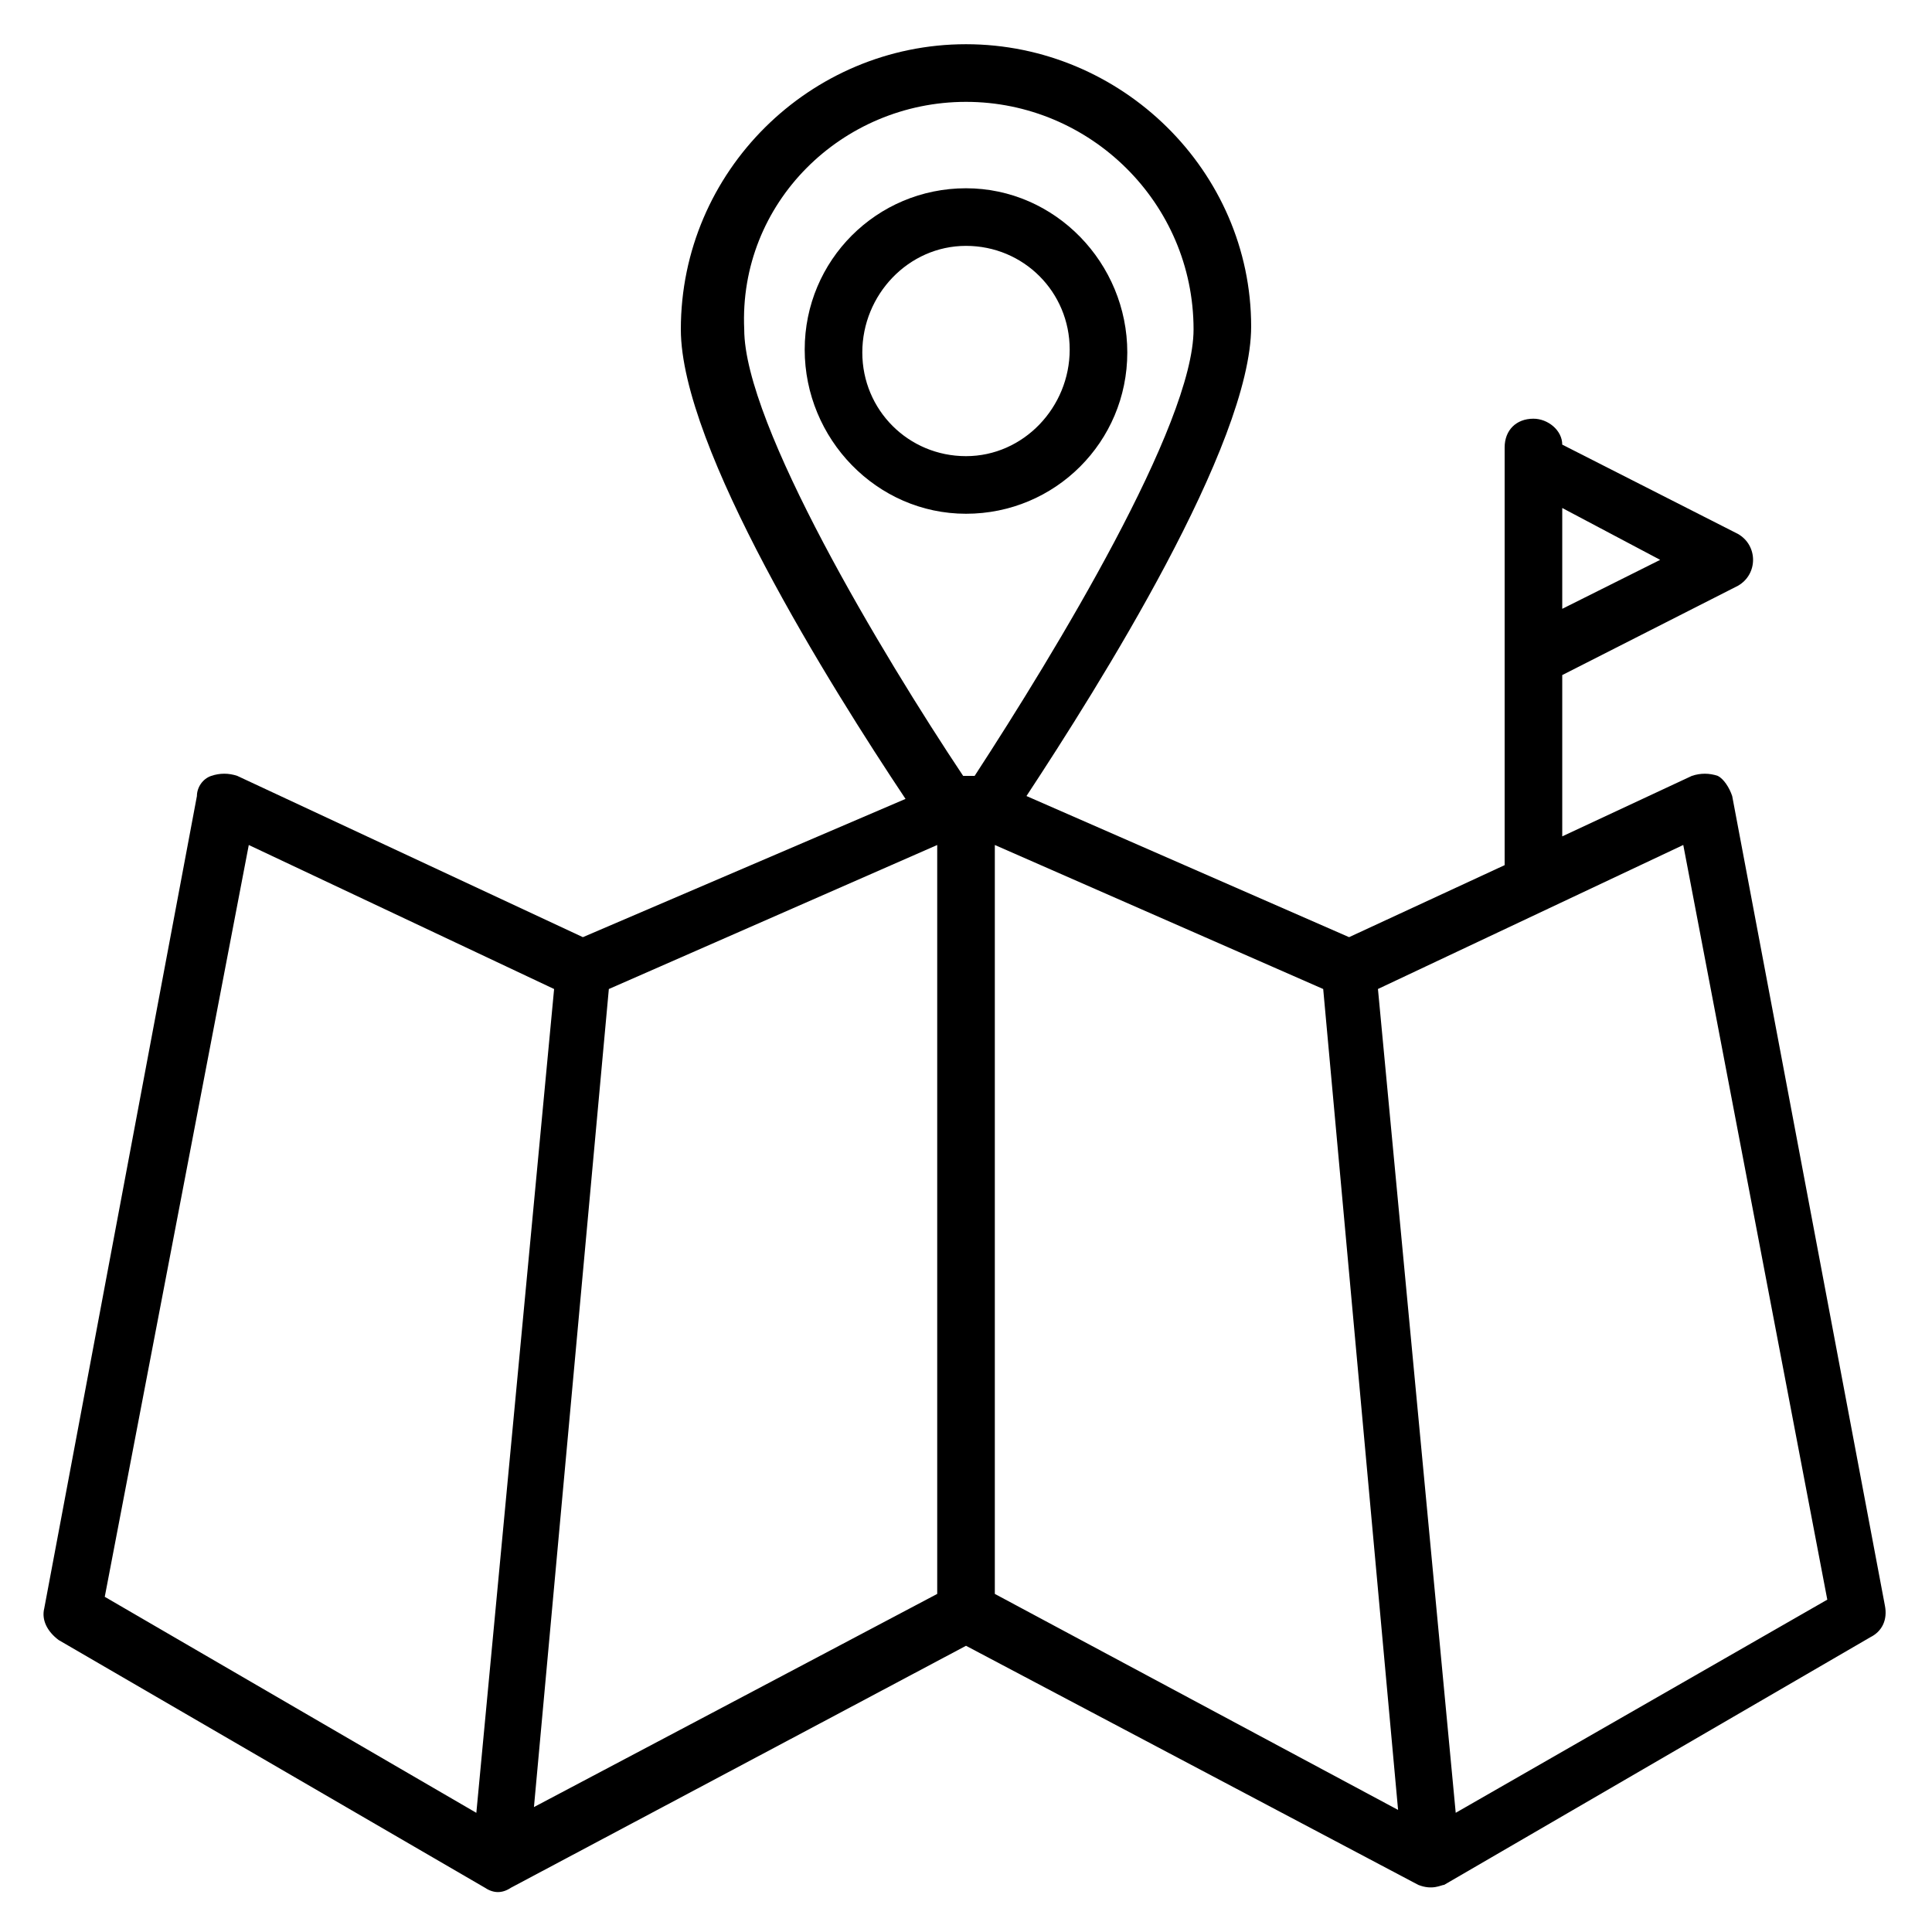
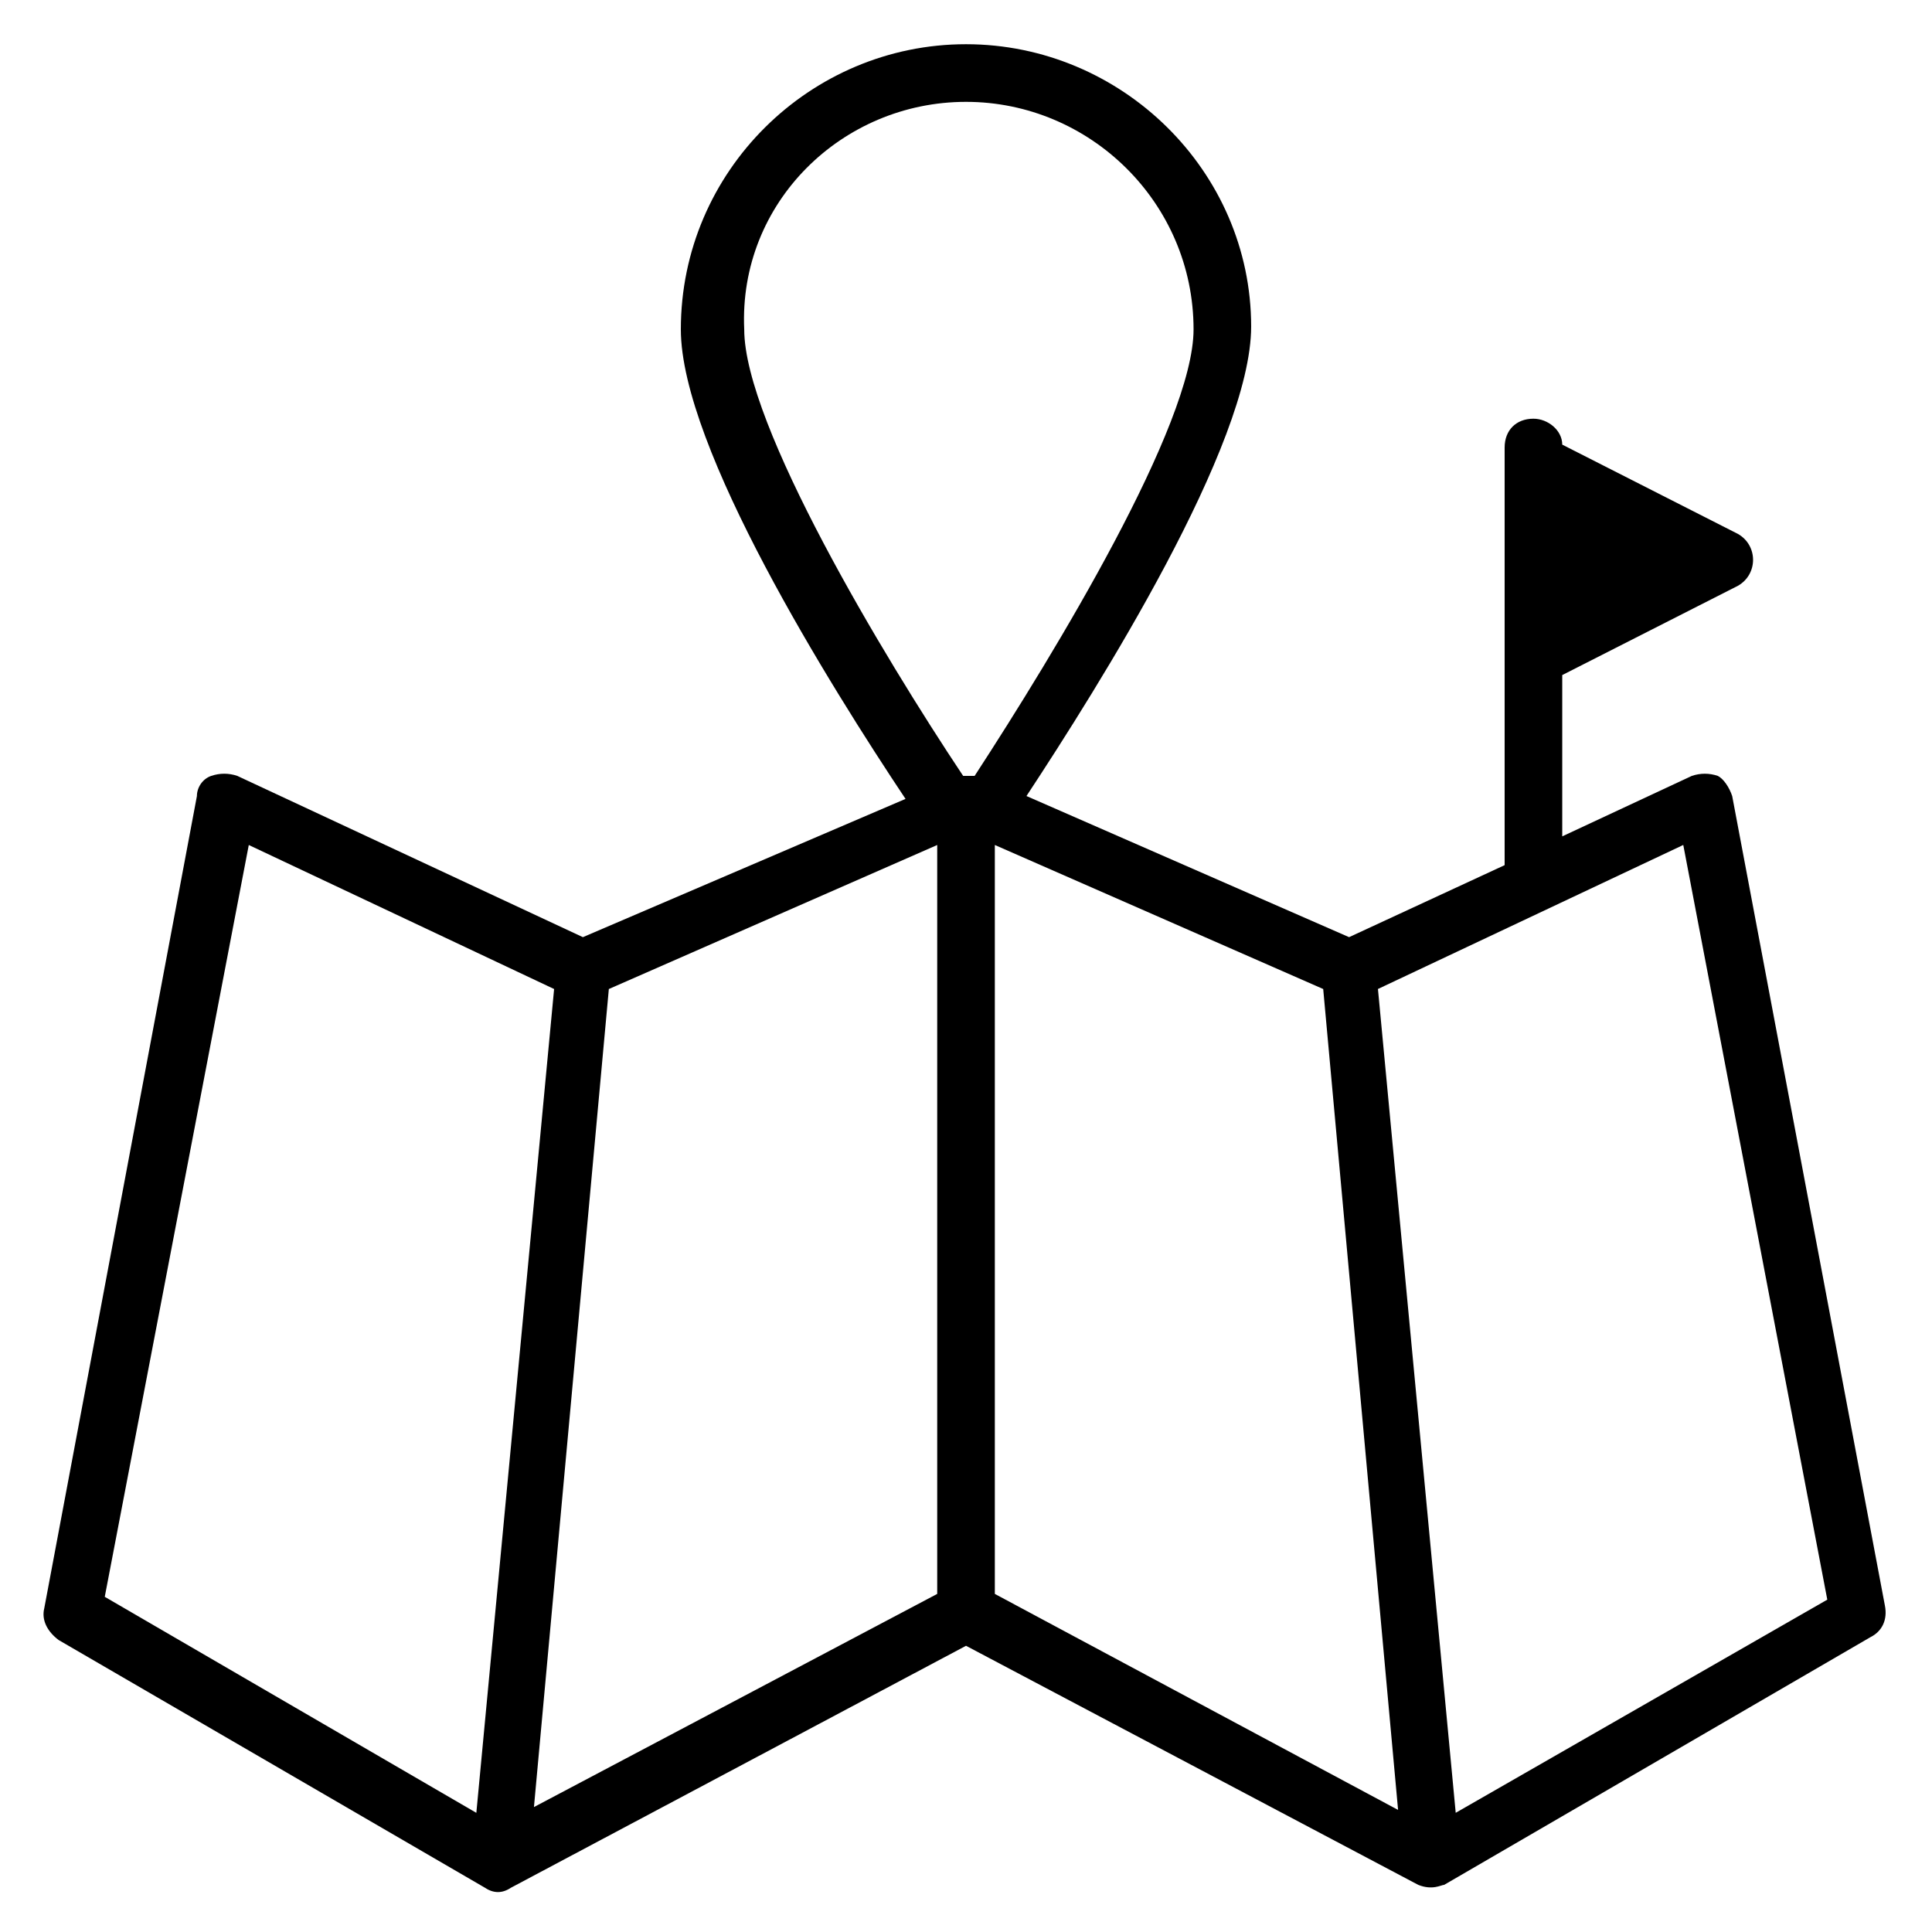
<svg xmlns="http://www.w3.org/2000/svg" fill="#000000" width="800px" height="800px" version="1.1" viewBox="144 144 512 512">
  <g>
-     <path d="m603.05 354.96c-0.762-2.289-2.289-4.582-3.816-5.344-2.289-0.762-4.582-0.762-6.871 0l-34.352 16.031v-42.746l46.562-23.664c5.344-3.055 5.344-10.688 0-13.742l-46.562-23.664c0-3.816-3.816-6.871-7.633-6.871-4.582 0-7.633 3.055-7.633 7.633v110.68l-41.223 19.086-85.496-37.402c19.082-29.008 59.543-93.129 59.543-124.43 0-41.219-34.352-74.809-75.57-74.809-41.223 0-75.57 33.586-75.57 75.57 0 31.297 39.695 94.656 59.543 124.43l-85.5 36.641-91.602-42.746c-2.289-0.762-4.582-0.762-6.871 0-2.289 0.762-3.816 3.055-3.816 5.344l-40.457 215.27c-0.762 3.055 0.762 6.106 3.816 8.398l112.98 65.648c2.289 1.527 4.582 1.527 6.871 0l120.61-64.125 119.84 63.359c3.816 1.527 6.106 0 6.871 0l112.98-65.648c3.055-1.527 4.582-4.582 3.816-8.398zm-45.039-49.617v-26.719l25.953 13.742zm-158.01-134.35c32.824 0 60.305 26.719 60.305 60.305 0 25.191-36.641 85.496-58.016 118.32h-0.762-0.762-0.762-0.762c-21.375-32.062-58.016-93.129-58.016-118.32-1.531-33.59 25.949-60.305 58.773-60.305zm-190.07 196.94 80.914 38.168-20.609 218.32-98.473-57.25zm95.418 38.168 87.023-38.168v198.47l-106.87 56.488zm102.29 160.3v-198.47l87.023 38.168 19.844 217.55zm122.14 58.012-20.609-218.32 80.914-38.168 38.168 200z" />
-     <path d="m400 280.15c23.664 0 42.746-19.082 42.746-42.746s-19.082-43.512-42.746-43.512-42.746 19.082-42.746 42.746c-0.004 23.664 19.082 43.512 42.746 43.512zm0-70.992c15.266 0 27.48 12.215 27.48 27.48 0 15.27-12.215 28.246-27.48 28.246s-27.48-12.215-27.48-27.48c0-15.27 12.211-28.246 27.48-28.246z" />
+     <path d="m603.05 354.96c-0.762-2.289-2.289-4.582-3.816-5.344-2.289-0.762-4.582-0.762-6.871 0l-34.352 16.031v-42.746l46.562-23.664c5.344-3.055 5.344-10.688 0-13.742l-46.562-23.664c0-3.816-3.816-6.871-7.633-6.871-4.582 0-7.633 3.055-7.633 7.633v110.68l-41.223 19.086-85.496-37.402c19.082-29.008 59.543-93.129 59.543-124.43 0-41.219-34.352-74.809-75.57-74.809-41.223 0-75.57 33.586-75.57 75.57 0 31.297 39.695 94.656 59.543 124.43l-85.5 36.641-91.602-42.746c-2.289-0.762-4.582-0.762-6.871 0-2.289 0.762-3.816 3.055-3.816 5.344l-40.457 215.27c-0.762 3.055 0.762 6.106 3.816 8.398l112.98 65.648c2.289 1.527 4.582 1.527 6.871 0l120.61-64.125 119.84 63.359c3.816 1.527 6.106 0 6.871 0l112.98-65.648c3.055-1.527 4.582-4.582 3.816-8.398zm-45.039-49.617v-26.719zm-158.01-134.35c32.824 0 60.305 26.719 60.305 60.305 0 25.191-36.641 85.496-58.016 118.32h-0.762-0.762-0.762-0.762c-21.375-32.062-58.016-93.129-58.016-118.32-1.531-33.59 25.949-60.305 58.773-60.305zm-190.07 196.94 80.914 38.168-20.609 218.32-98.473-57.25zm95.418 38.168 87.023-38.168v198.47l-106.87 56.488zm102.29 160.3v-198.47l87.023 38.168 19.844 217.55zm122.14 58.012-20.609-218.32 80.914-38.168 38.168 200z" />
  </g>
</svg>